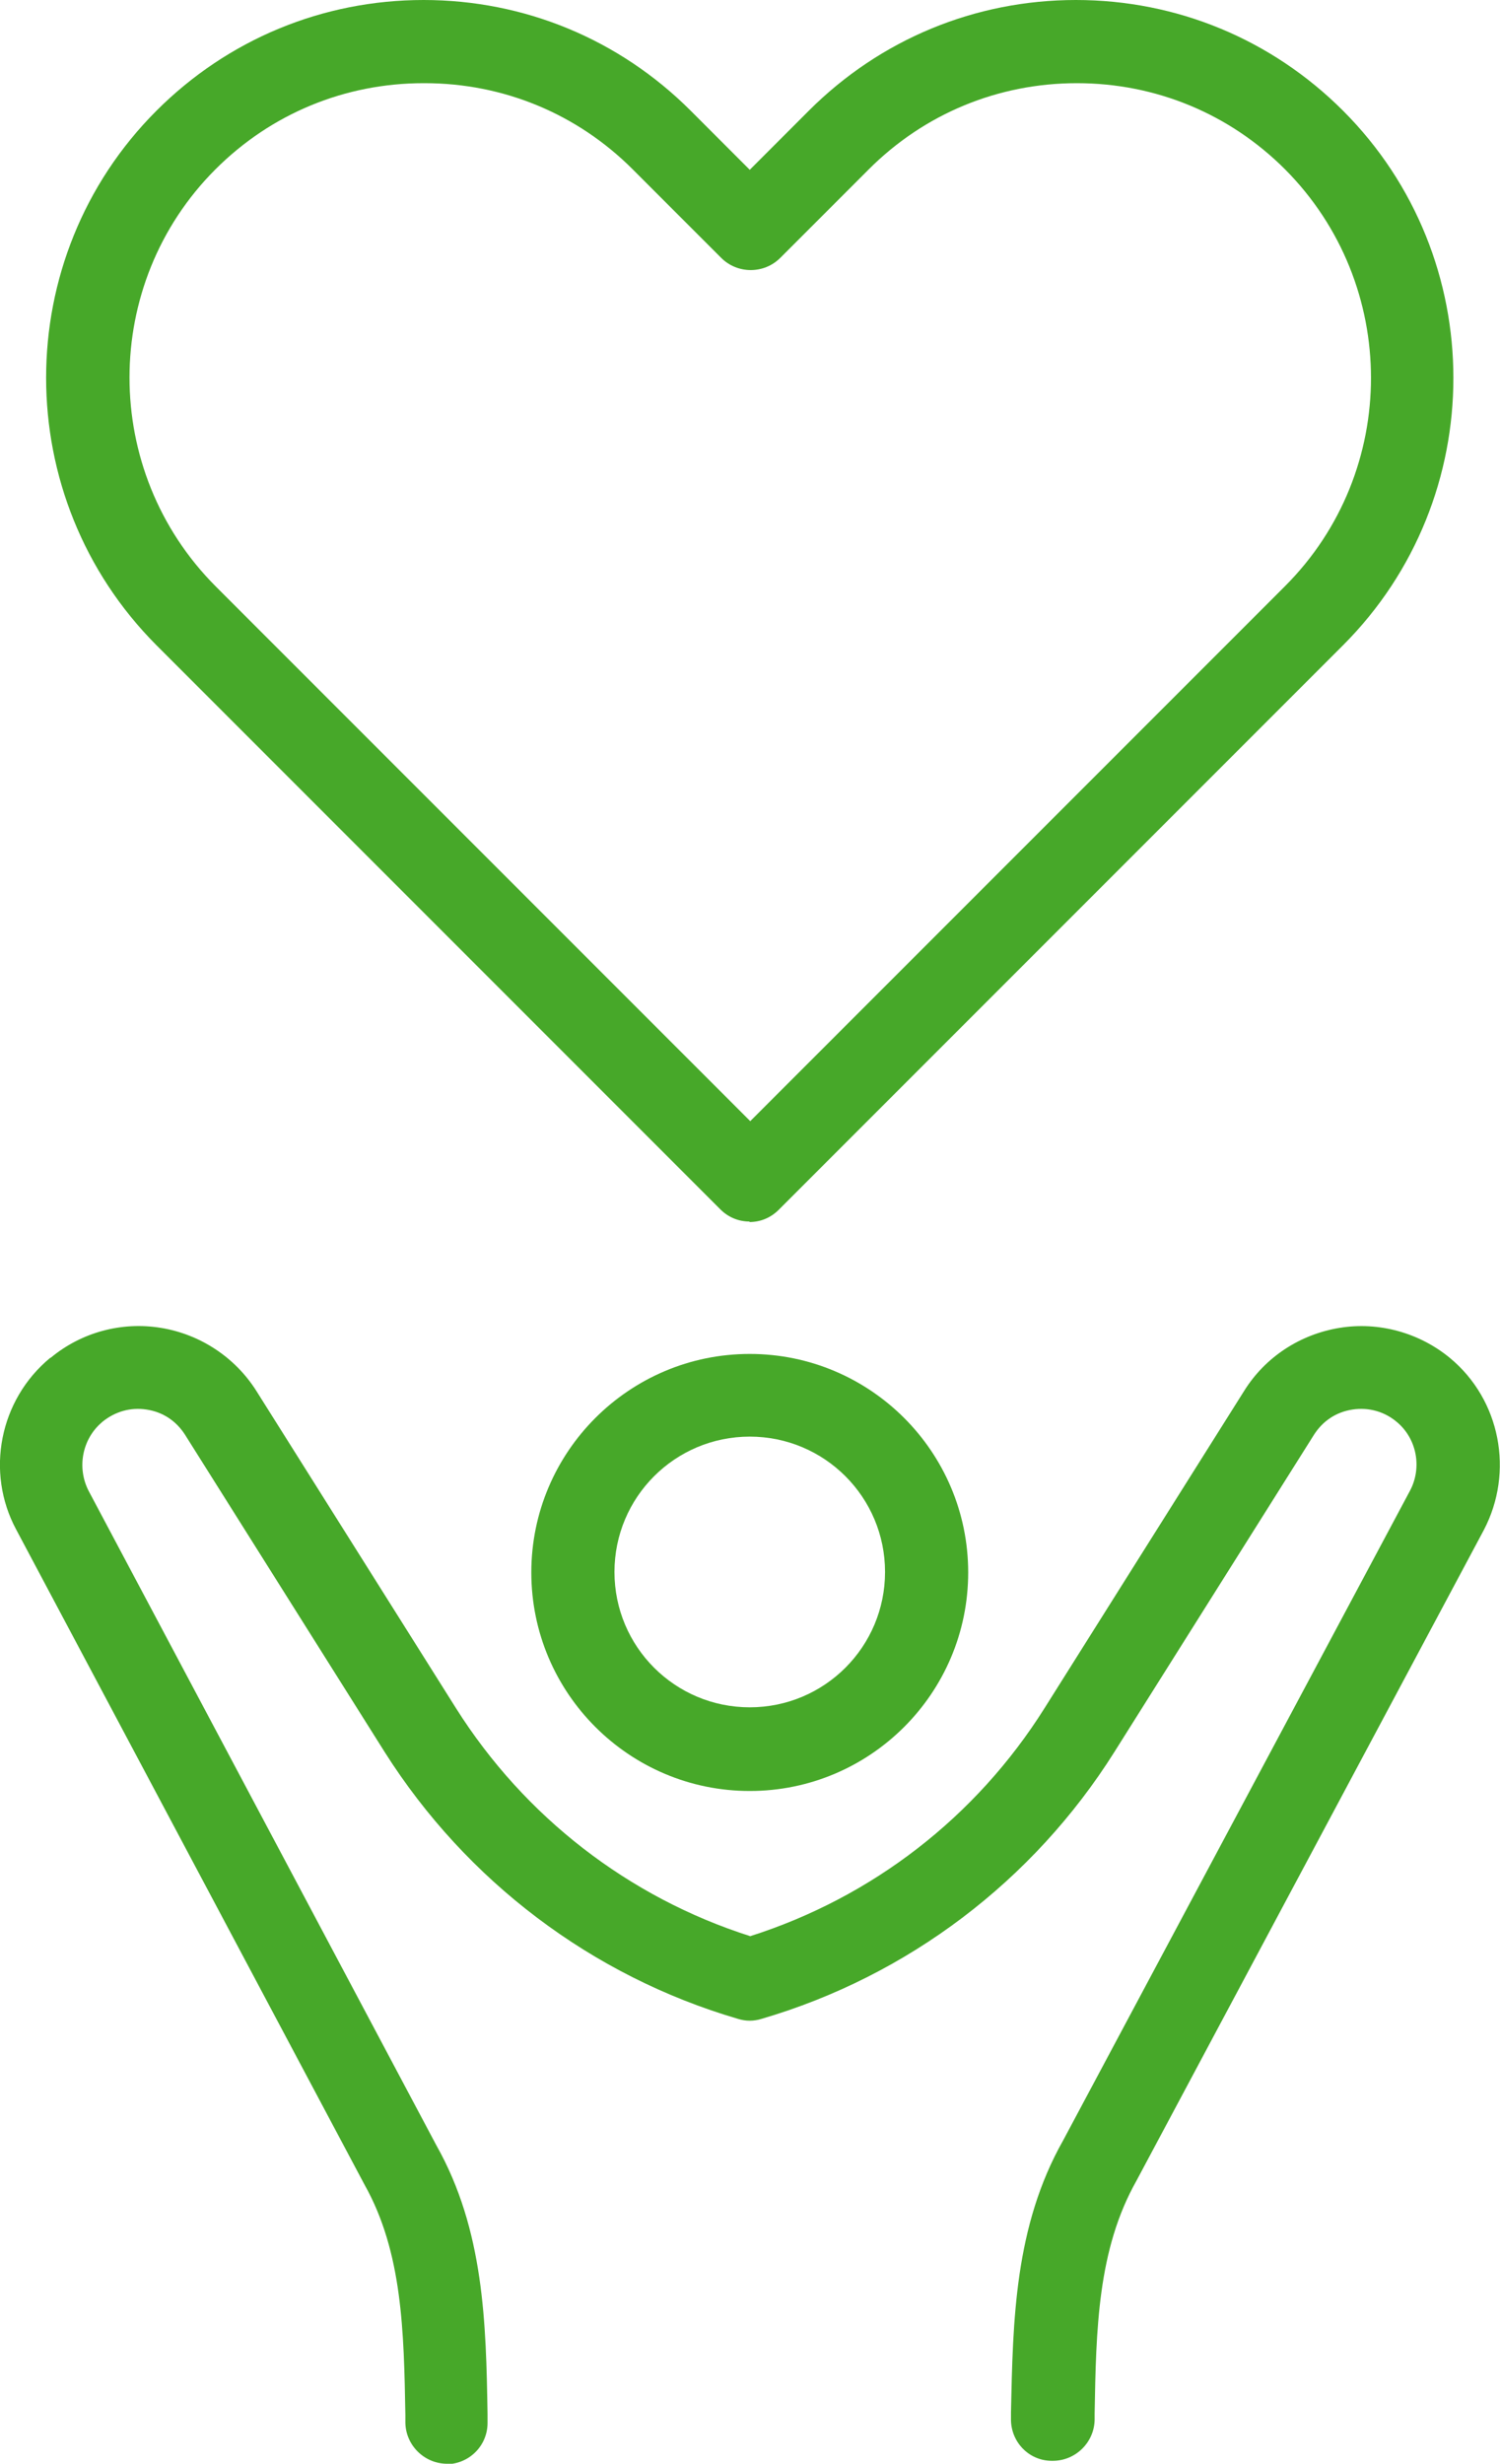
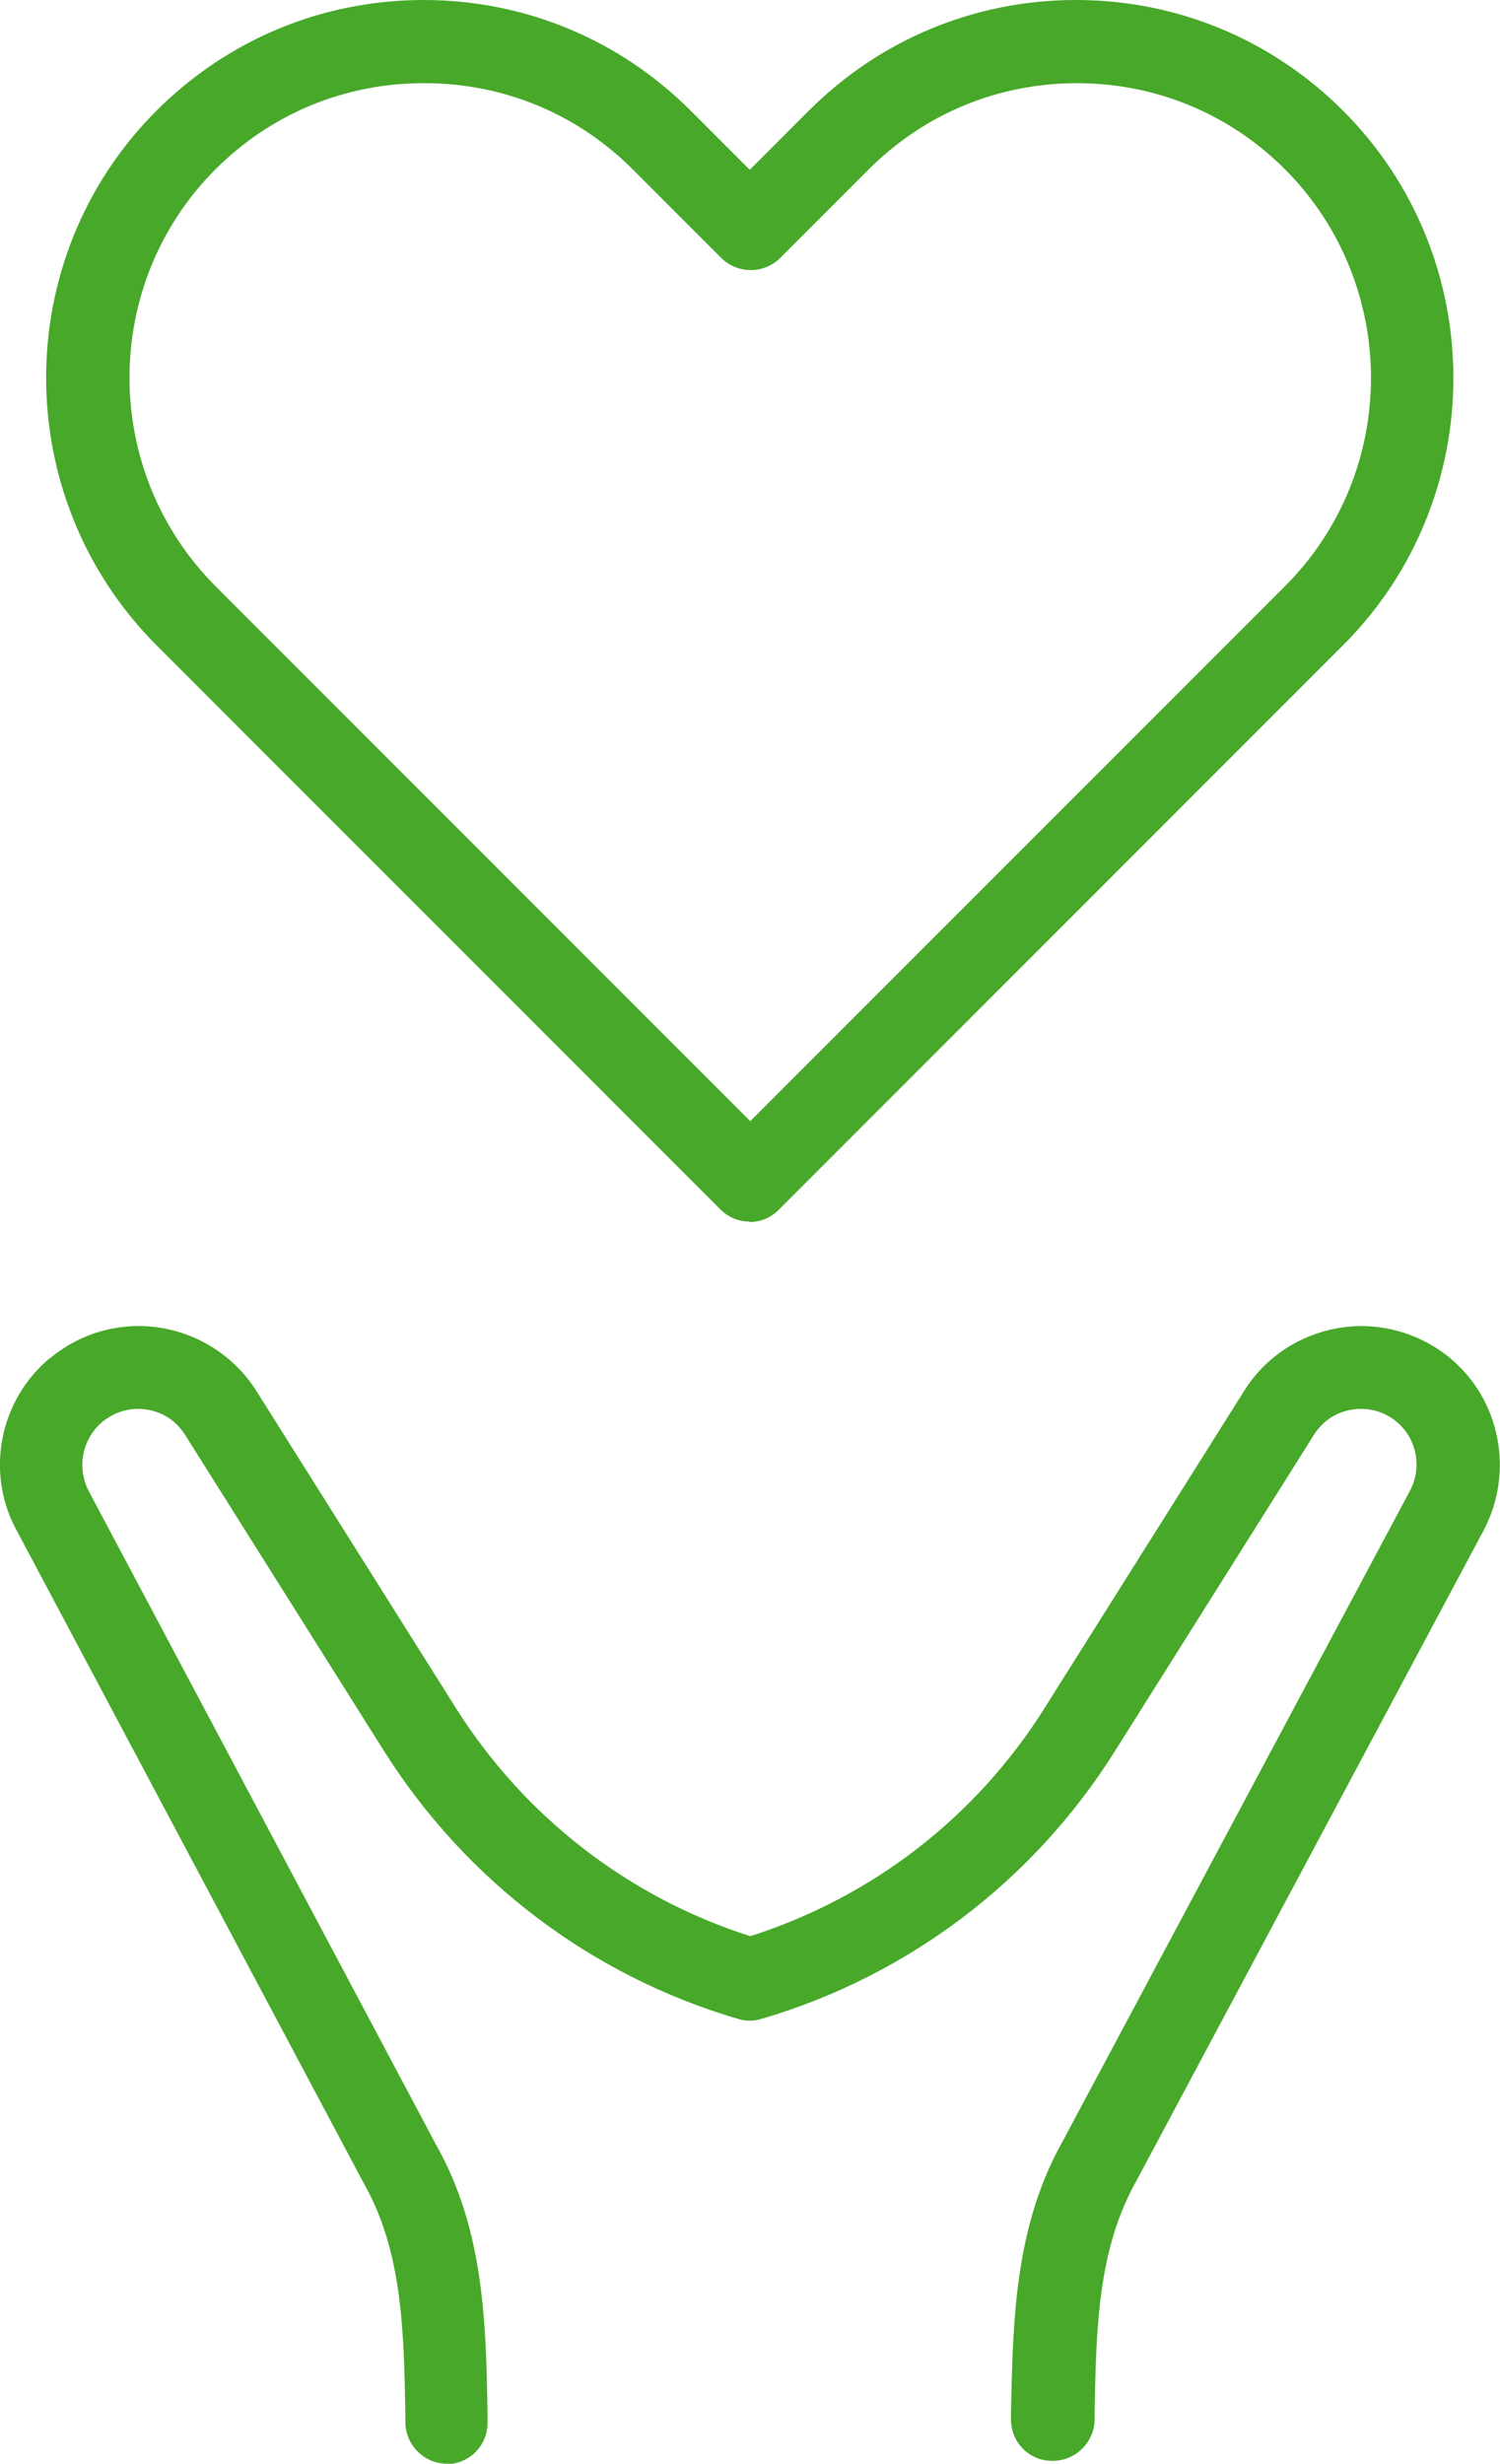
<svg xmlns="http://www.w3.org/2000/svg" id="Layer_2" data-name="Layer 2" viewBox="0 0 30.49 50.06">
  <defs>
    <style> .cls-1 { fill: #47a829; } </style>
  </defs>
  <g id="Layer_1-2" data-name="Layer 1">
    <g>
      <g>
        <path class="cls-1" d="M9.09,50.06c-.46,0-.84-.37-.85-.83v-.16c-.03-1.7-.06-3.31-.83-4.68L.33,31.08c-.63-1.17-.34-2.64.69-3.49,0,0,.01,0,.02-.01.62-.51,1.43-.73,2.23-.6.8.13,1.51.6,1.94,1.28l4.06,6.45c1.39,2.2,3.5,3.84,5.98,4.63,2.48-.79,4.59-2.42,5.98-4.63l4.06-6.45c.43-.69,1.14-1.15,1.94-1.28.8-.13,1.62.1,2.24.61,1.03.85,1.31,2.32.69,3.5l-7.06,13.22c-.79,1.4-.82,3.02-.85,4.73v.13c-.01.46-.39.83-.85.83,0,0-.01,0-.02,0-.47,0-.84-.39-.83-.86v-.13c.04-1.85.07-3.77,1.06-5.52l7.05-13.2c.25-.47.14-1.06-.27-1.4-.25-.21-.57-.3-.9-.25-.33.05-.6.23-.78.51l-4.06,6.45c-1.65,2.62-4.2,4.55-7.17,5.42-.16.05-.32.05-.48,0-2.97-.87-5.52-2.8-7.18-5.42l-4.06-6.45c-.18-.28-.45-.46-.78-.51-.33-.05-.64.04-.9.25,0,0,0,0-.01.01-.4.34-.51.92-.27,1.39l7.07,13.3c.97,1.72,1.01,3.62,1.04,5.46v.16c.01.47-.36.85-.83.86,0,0-.01,0-.02,0Z" />
-         <path class="cls-1" d="M15.24,36.39c-2.45,0-4.44-1.99-4.44-4.44s1.99-4.44,4.44-4.44,4.44,1.99,4.44,4.44-1.99,4.44-4.44,4.44ZM15.24,29.19c-1.52,0-2.75,1.23-2.75,2.75s1.23,2.75,2.75,2.75,2.75-1.23,2.75-2.75-1.23-2.75-2.75-2.75Z" />
      </g>
      <path class="cls-1" d="M15.24,24.82c-.22,0-.43-.08-.6-.25L3.18,13.11C.19,10.11.19,5.24,3.18,2.25,4.63.8,6.56,0,8.61,0s3.98.8,5.43,2.25l1.2,1.2,1.2-1.2c1.45-1.45,3.38-2.25,5.43-2.25s3.98.8,5.43,2.25h0c2.99,2.99,2.99,7.87,0,10.86l-11.47,11.47c-.17.17-.38.25-.6.25ZM8.61,1.69c-1.6,0-3.1.62-4.23,1.75-2.33,2.33-2.33,6.13,0,8.47l10.87,10.87,10.87-10.87c2.33-2.33,2.33-6.13,0-8.47h0c-1.13-1.13-2.63-1.75-4.23-1.75s-3.1.62-4.23,1.75l-1.8,1.8c-.33.33-.87.33-1.2,0l-1.8-1.8c-1.13-1.13-2.63-1.75-4.23-1.75Z" />
    </g>
  </g>
</svg>